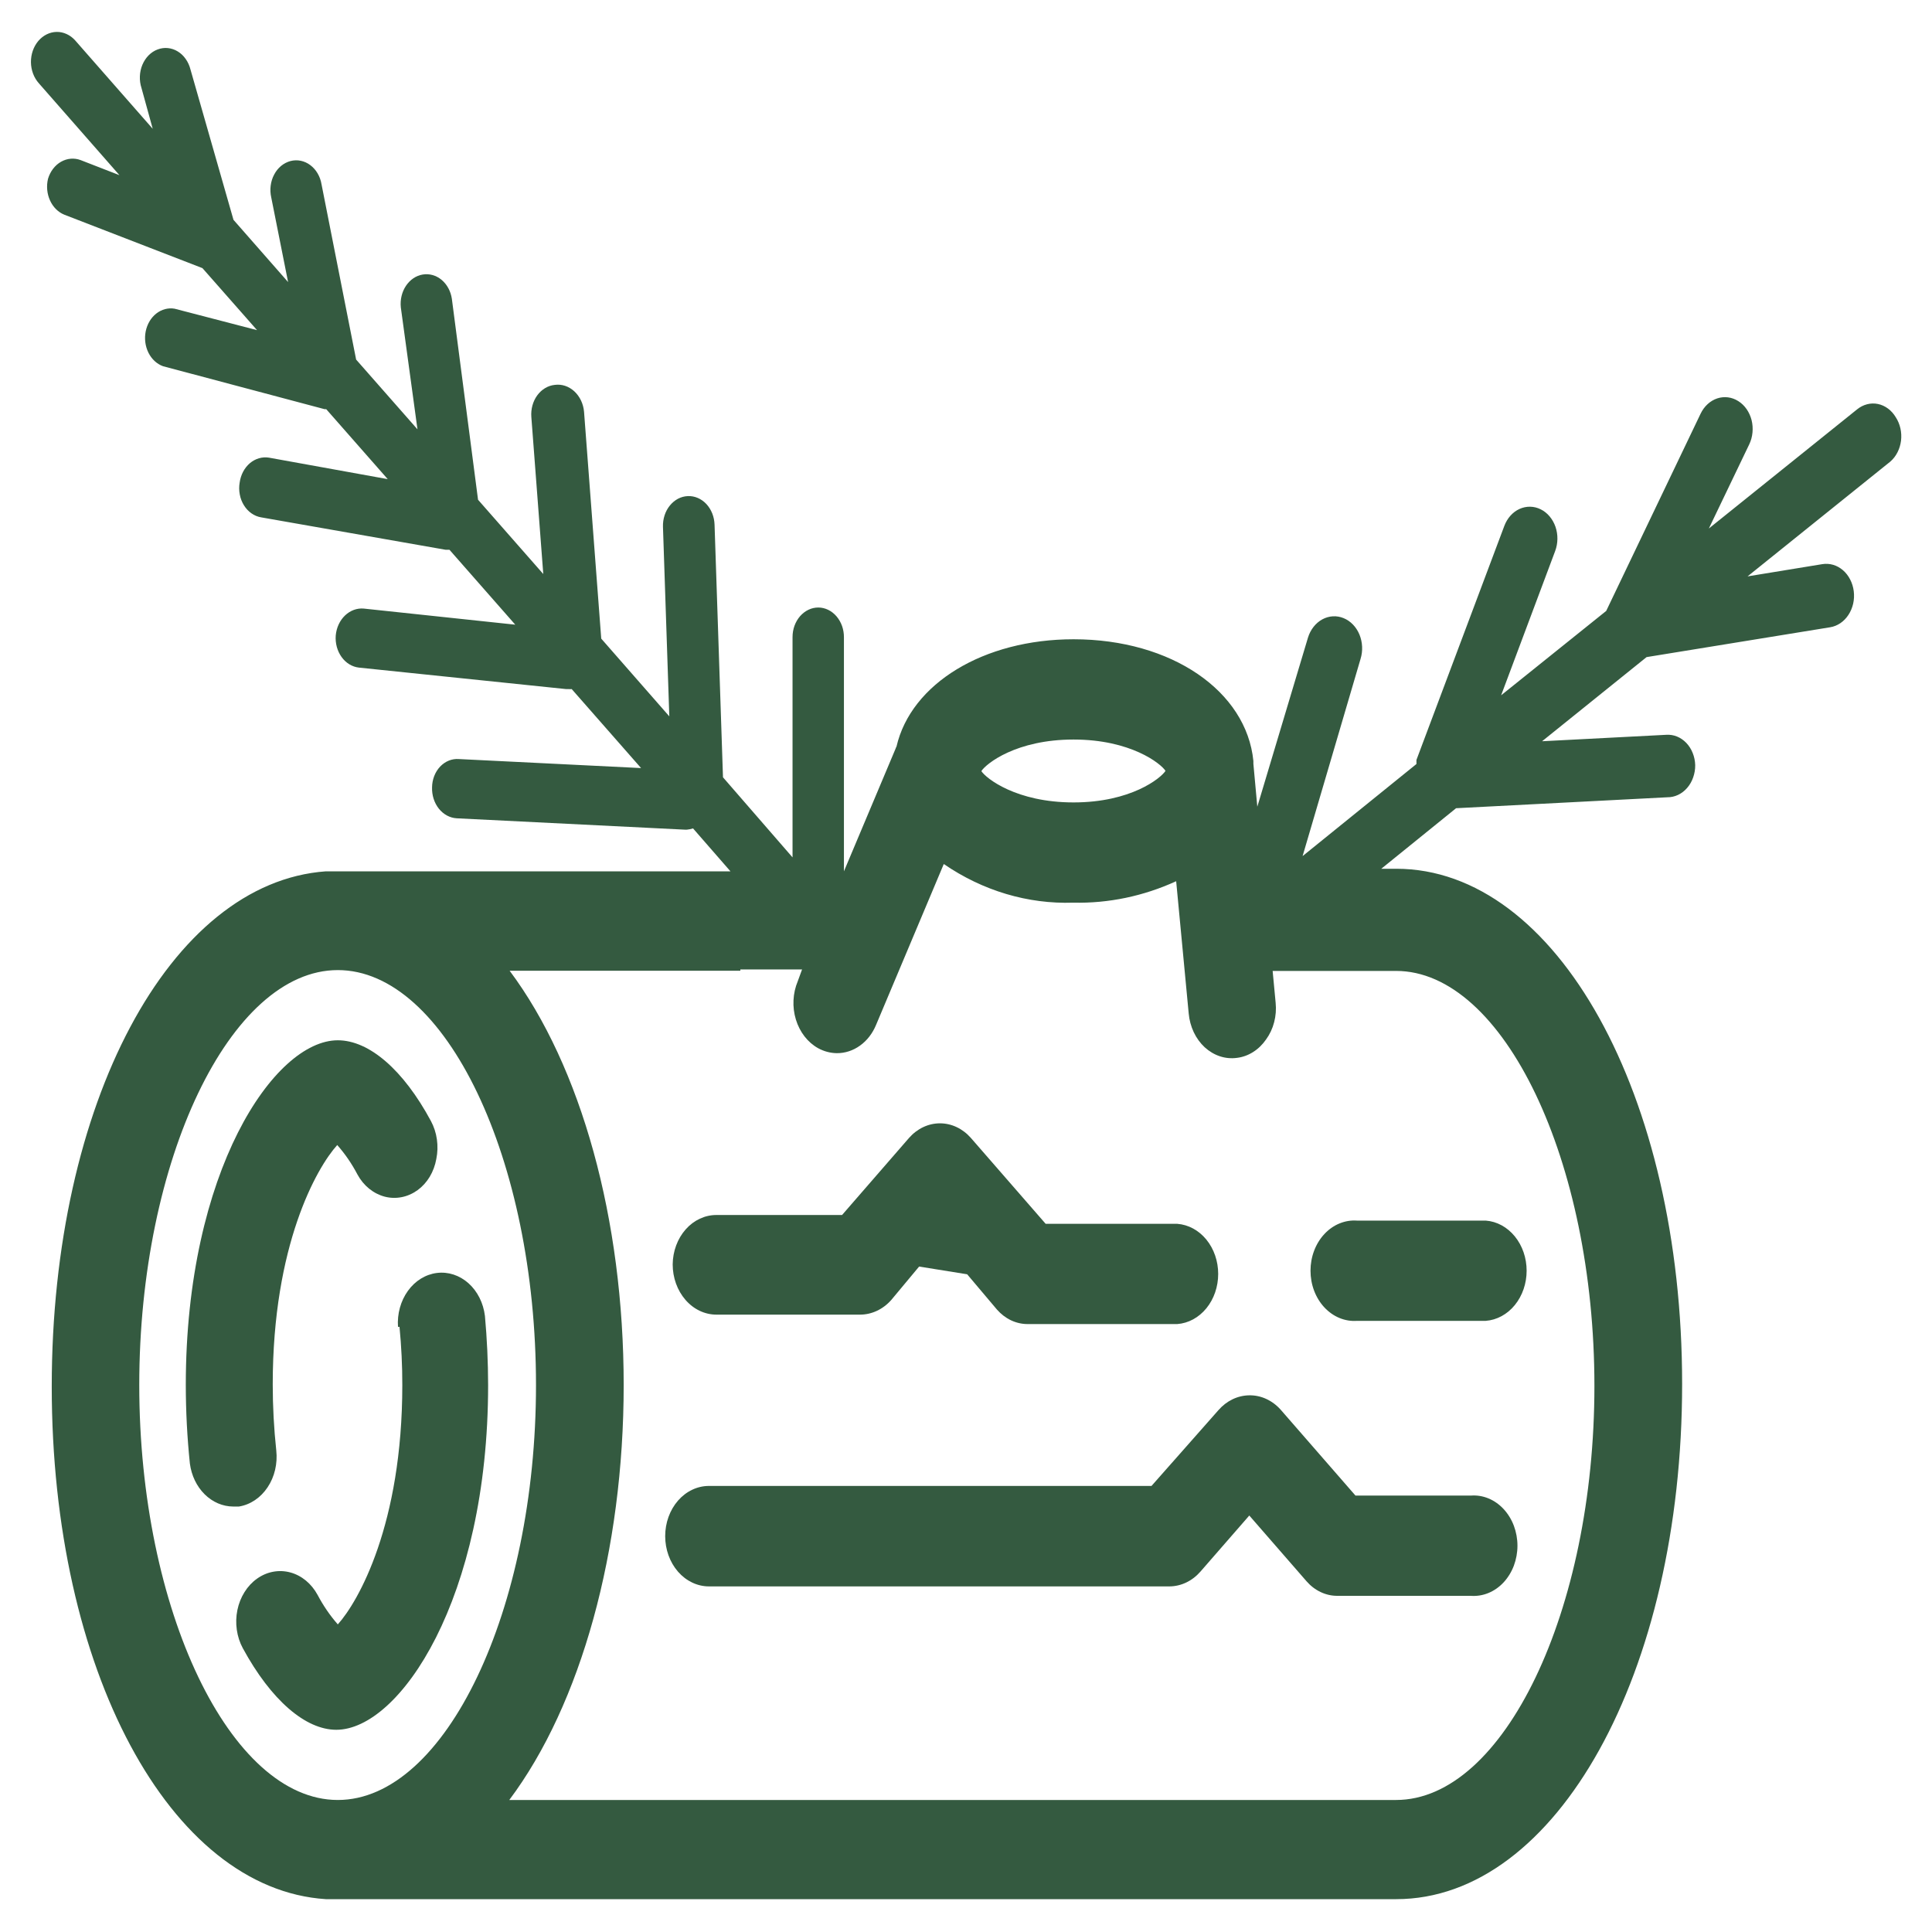
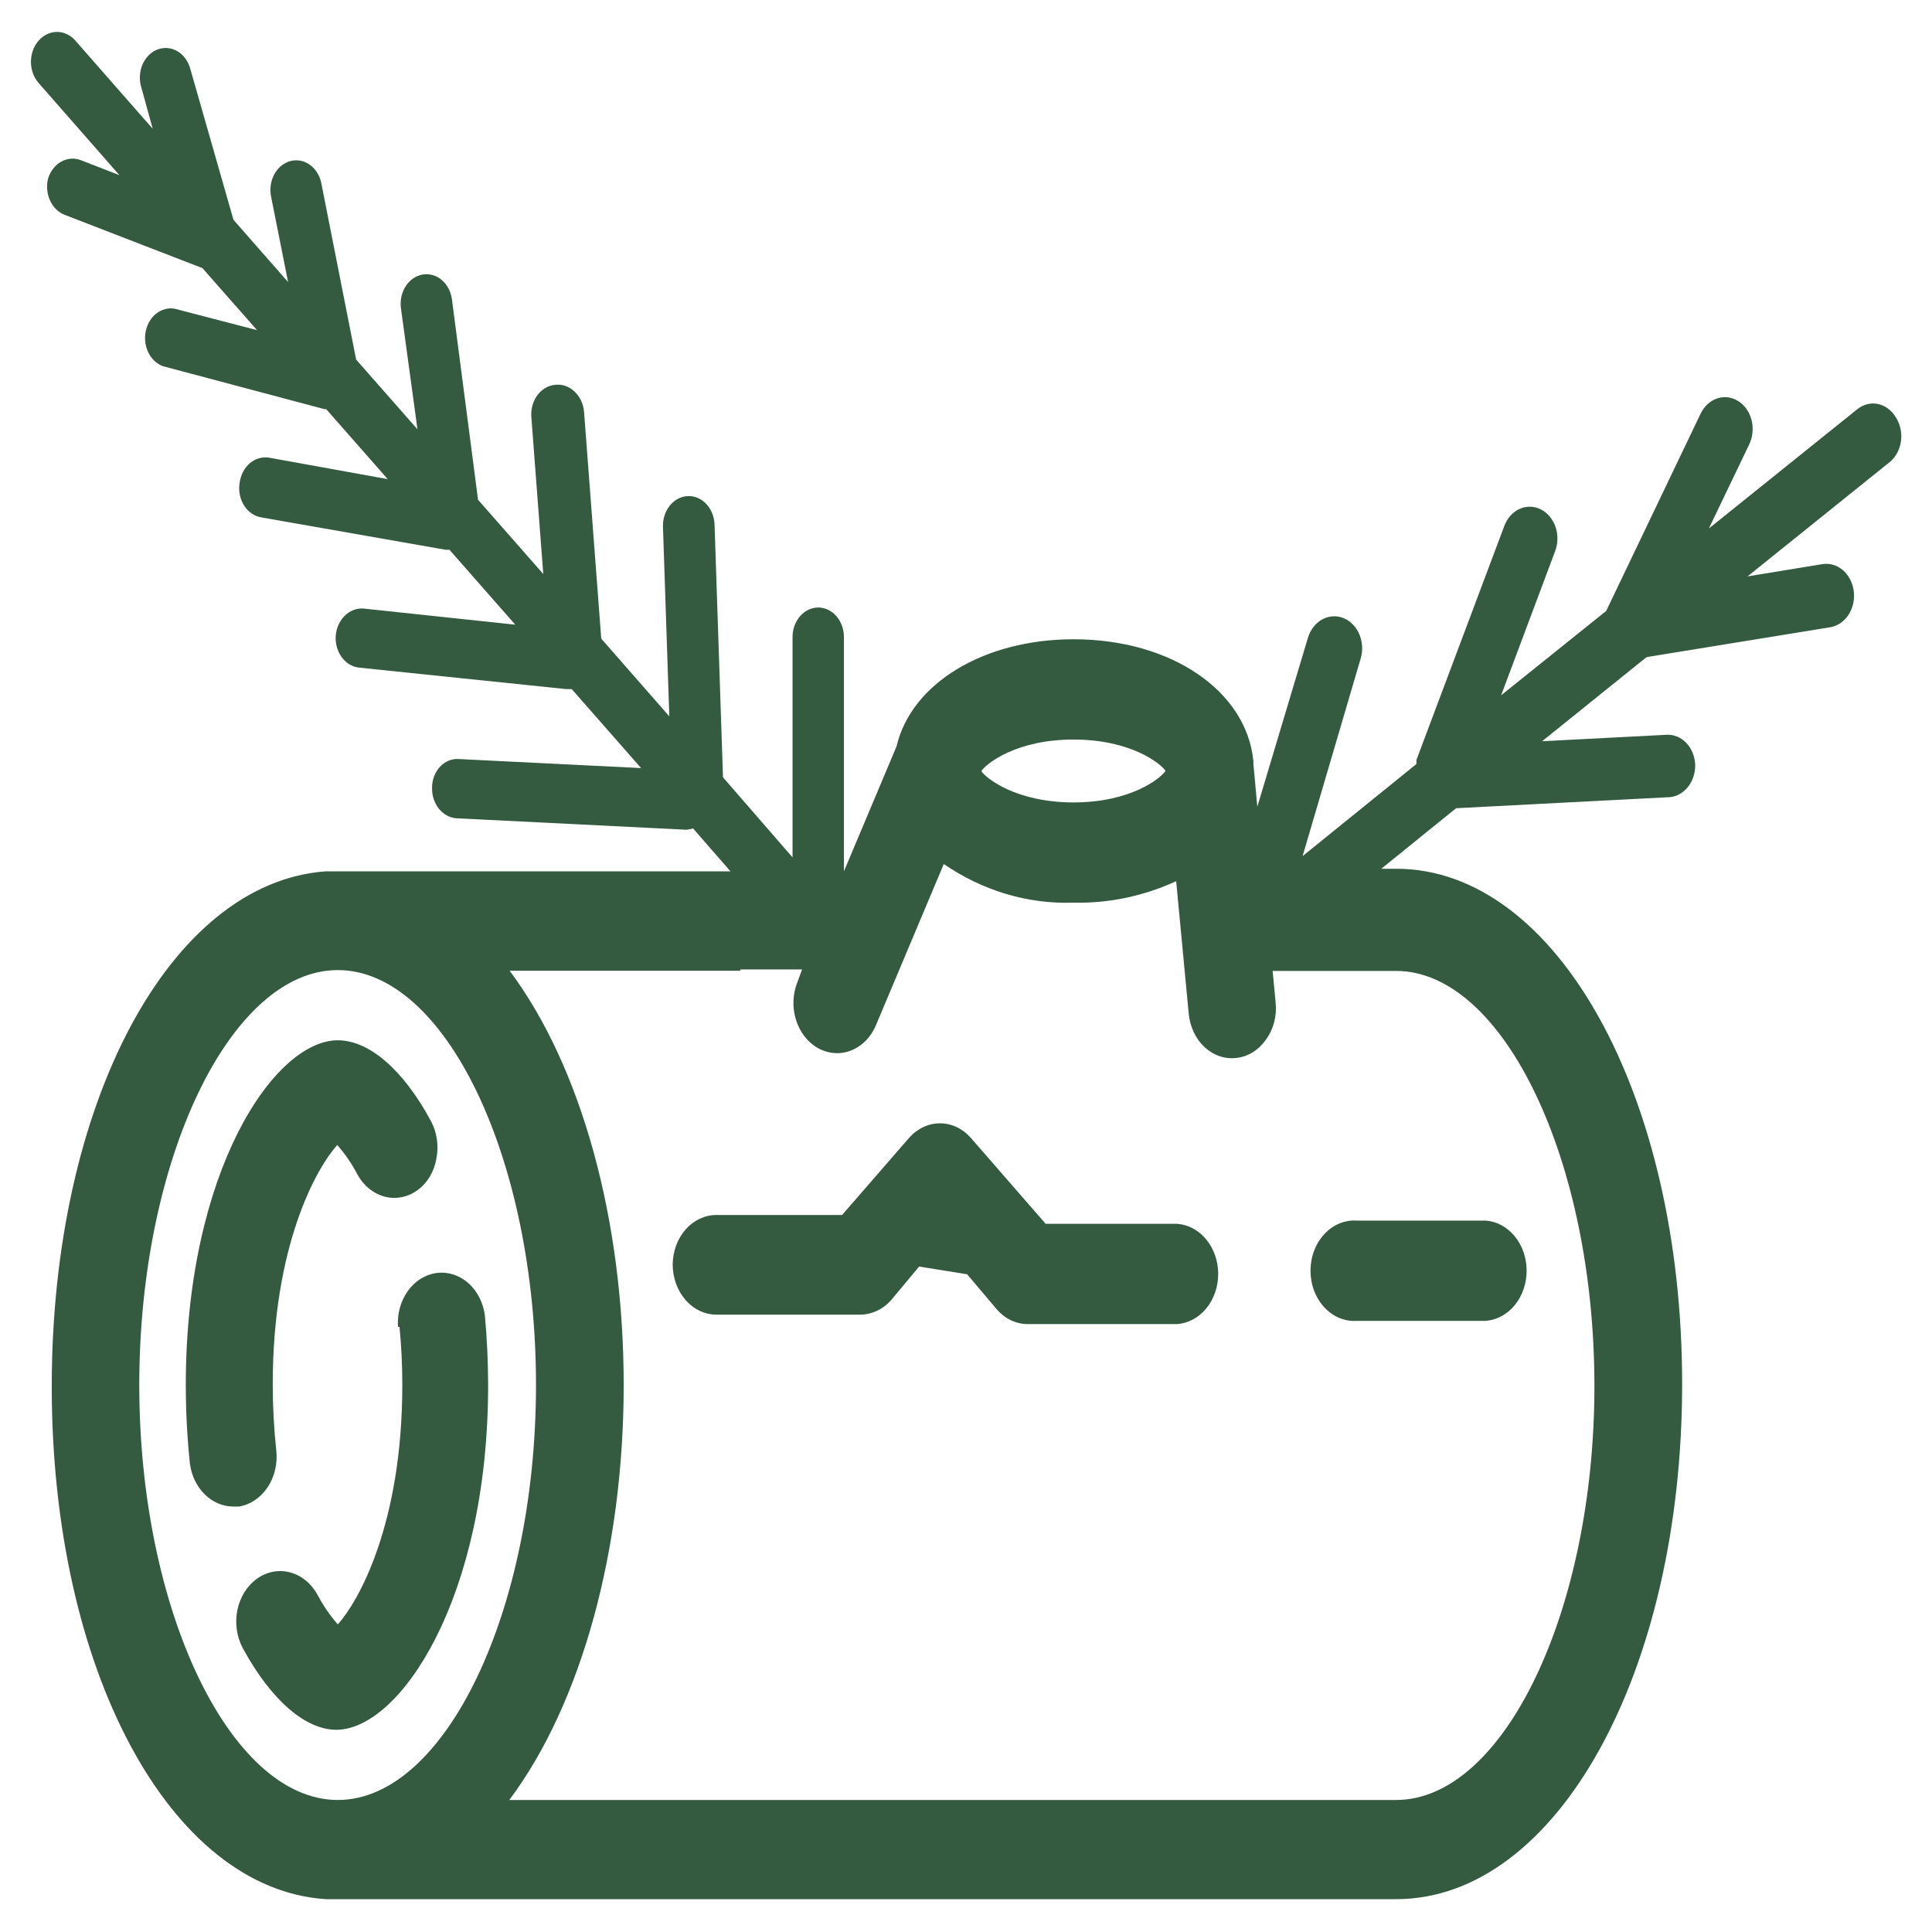
<svg xmlns="http://www.w3.org/2000/svg" width="60" height="60" viewBox="0 0 60 60" fill="#345a40">
  <path d="M10.49 32.307C8.516 32.307 5.77 36.38 5.77 43.013C5.771 43.829 5.813 44.644 5.897 45.453C5.946 45.824 6.108 46.162 6.356 46.407C6.603 46.651 6.918 46.786 7.244 46.787H7.419C7.773 46.73 8.093 46.516 8.31 46.19C8.528 45.865 8.624 45.454 8.58 45.047C8.507 44.365 8.47 43.68 8.47 42.993C8.47 38.667 9.834 36.267 10.473 35.56C10.715 35.833 10.925 36.139 11.1 36.473C11.194 36.647 11.318 36.797 11.463 36.915C11.609 37.033 11.773 37.117 11.947 37.163C12.12 37.208 12.3 37.213 12.476 37.178C12.651 37.144 12.819 37.069 12.97 36.96C13.118 36.852 13.246 36.711 13.346 36.545C13.445 36.379 13.515 36.191 13.55 35.993C13.591 35.794 13.597 35.587 13.568 35.384C13.54 35.182 13.476 34.988 13.382 34.813C12.528 33.227 11.466 32.307 10.49 32.307Z" />
  <path d="M12.407 41.207C12.465 41.807 12.495 42.41 12.494 43.014C12.494 47.34 11.129 49.74 10.491 50.447C10.25 50.173 10.04 49.866 9.864 49.533C9.769 49.358 9.645 49.206 9.5 49.086C9.354 48.966 9.189 48.88 9.014 48.833C8.84 48.786 8.659 48.779 8.482 48.812C8.304 48.845 8.135 48.918 7.982 49.027C7.83 49.135 7.697 49.277 7.593 49.445C7.488 49.612 7.413 49.801 7.372 50.002C7.331 50.203 7.325 50.41 7.354 50.614C7.383 50.817 7.446 51.012 7.541 51.187C8.418 52.8 9.486 53.72 10.444 53.72C12.413 53.72 15.159 49.647 15.159 43.014C15.158 42.297 15.125 41.58 15.06 40.867C15.011 40.465 14.828 40.101 14.549 39.852C14.27 39.603 13.918 39.489 13.567 39.533C13.216 39.577 12.893 39.776 12.668 40.089C12.443 40.401 12.332 40.803 12.36 41.207H12.407Z" />
  <path d="M20.891 39.267C20.891 39.681 21.034 40.077 21.289 40.37C21.543 40.663 21.889 40.827 22.249 40.827H26.703C27.067 40.829 27.418 40.666 27.678 40.373L28.544 39.334L30.036 39.574L30.959 40.667C31.085 40.811 31.234 40.926 31.399 41.004C31.563 41.081 31.739 41.121 31.917 41.12H36.562C36.907 41.094 37.229 40.919 37.465 40.63C37.701 40.341 37.832 39.96 37.832 39.563C37.832 39.167 37.701 38.786 37.465 38.497C37.229 38.208 36.907 38.033 36.562 38.007H32.474L30.152 35.34C29.896 35.049 29.551 34.886 29.191 34.886C28.831 34.886 28.486 35.049 28.23 35.34L26.151 37.733H22.249C21.892 37.732 21.549 37.892 21.295 38.179C21.041 38.466 20.895 38.857 20.891 39.267V39.267Z" />
-   <path d="M35.761 46.147H22.017C21.657 46.147 21.311 46.311 21.056 46.603C20.801 46.896 20.658 47.293 20.658 47.706C20.658 48.12 20.801 48.517 21.056 48.81C21.311 49.102 21.657 49.267 22.017 49.267H36.318C36.68 49.265 37.026 49.1 37.282 48.806L38.798 47.066L40.574 49.106C40.7 49.251 40.849 49.365 41.014 49.443C41.178 49.521 41.355 49.561 41.532 49.56H45.678C45.864 49.574 46.05 49.544 46.225 49.472C46.4 49.4 46.56 49.288 46.696 49.142C46.831 48.996 46.94 48.819 47.014 48.624C47.087 48.428 47.126 48.217 47.126 48.003C47.126 47.79 47.087 47.578 47.014 47.383C46.94 47.187 46.831 47.011 46.696 46.865C46.56 46.719 46.4 46.606 46.225 46.534C46.05 46.462 45.864 46.432 45.678 46.447H42.096L39.773 43.78C39.644 43.635 39.491 43.522 39.324 43.445C39.157 43.368 38.978 43.33 38.798 43.333V43.333C38.438 43.337 38.094 43.502 37.84 43.793L35.761 46.147Z" />
  <path d="M42.147 41.02H46.142C46.486 40.994 46.809 40.819 47.044 40.53C47.28 40.241 47.411 39.859 47.411 39.463C47.411 39.067 47.28 38.686 47.044 38.397C46.809 38.108 46.486 37.932 46.142 37.907H42.147C41.961 37.893 41.775 37.923 41.6 37.995C41.425 38.066 41.265 38.179 41.129 38.325C40.993 38.471 40.885 38.647 40.811 38.843C40.737 39.039 40.699 39.25 40.699 39.463C40.699 39.677 40.737 39.888 40.811 40.084C40.885 40.28 40.993 40.456 41.129 40.602C41.265 40.748 41.425 40.86 41.6 40.932C41.775 41.004 41.961 41.034 42.147 41.02Z" />
  <path d="M58.876 12.96C58.812 12.852 58.73 12.76 58.635 12.689C58.539 12.618 58.433 12.569 58.321 12.546C58.209 12.523 58.094 12.526 57.983 12.555C57.872 12.584 57.767 12.637 57.674 12.713L53.07 16.413L54.324 13.8C54.379 13.686 54.413 13.561 54.425 13.432C54.438 13.303 54.428 13.172 54.397 13.047C54.365 12.923 54.312 12.806 54.242 12.705C54.171 12.604 54.084 12.519 53.984 12.457C53.885 12.394 53.776 12.354 53.664 12.34C53.551 12.326 53.438 12.337 53.329 12.373C53.22 12.41 53.119 12.47 53.031 12.551C52.942 12.633 52.869 12.733 52.814 12.847L49.882 18.973L46.619 21.593L48.297 17.113C48.387 16.873 48.39 16.601 48.306 16.358C48.264 16.238 48.202 16.128 48.123 16.035C48.045 15.942 47.951 15.868 47.847 15.817C47.638 15.713 47.401 15.71 47.189 15.806C46.977 15.903 46.808 16.093 46.718 16.333L43.989 23.6C43.989 23.64 43.989 23.687 43.989 23.727L40.453 26.587L42.252 20.467C42.33 20.218 42.317 19.945 42.219 19.707C42.12 19.468 41.943 19.285 41.727 19.197C41.511 19.108 41.273 19.122 41.065 19.235C40.858 19.348 40.698 19.552 40.621 19.8L39.047 25.053L38.925 23.72C38.925 23.72 38.925 23.673 38.925 23.633C38.711 21.467 36.388 19.853 33.34 19.853C30.552 19.853 28.294 21.227 27.841 23.187C27.828 23.207 27.818 23.229 27.812 23.253L26.209 27.06V19.793C26.21 19.672 26.19 19.553 26.151 19.441C26.111 19.329 26.052 19.227 25.979 19.141C25.905 19.055 25.817 18.986 25.72 18.939C25.623 18.892 25.519 18.867 25.414 18.867C25.308 18.867 25.204 18.89 25.107 18.937C25.01 18.983 24.922 19.051 24.847 19.136C24.773 19.221 24.714 19.323 24.673 19.435C24.633 19.546 24.613 19.666 24.613 19.787V26.627L22.453 24.14L22.191 16.293C22.187 16.172 22.163 16.054 22.119 15.944C22.075 15.834 22.013 15.735 21.936 15.652C21.859 15.57 21.768 15.506 21.67 15.464C21.571 15.422 21.466 15.402 21.361 15.407C21.256 15.411 21.152 15.439 21.056 15.489C20.961 15.54 20.875 15.611 20.803 15.7C20.731 15.788 20.675 15.892 20.639 16.005C20.602 16.119 20.585 16.239 20.589 16.36L20.786 22.247L18.672 19.833L18.138 12.787C18.127 12.663 18.094 12.543 18.042 12.434C17.989 12.325 17.919 12.229 17.834 12.151C17.749 12.074 17.652 12.016 17.548 11.982C17.443 11.948 17.334 11.938 17.227 11.953C17.016 11.975 16.821 12.092 16.685 12.278C16.549 12.464 16.483 12.705 16.501 12.947L16.872 17.827L14.846 15.52L14.033 9.28C13.998 9.043 13.883 8.832 13.714 8.691C13.545 8.55 13.334 8.491 13.127 8.526C12.92 8.56 12.734 8.687 12.607 8.877C12.48 9.068 12.423 9.308 12.448 9.547L12.965 13.333L11.06 11.167L9.986 5.727C9.966 5.605 9.925 5.49 9.865 5.387C9.805 5.284 9.728 5.197 9.638 5.129C9.548 5.061 9.447 5.015 9.341 4.993C9.235 4.971 9.127 4.974 9.022 5.001C8.917 5.029 8.818 5.08 8.73 5.152C8.643 5.224 8.569 5.316 8.514 5.422C8.458 5.527 8.421 5.645 8.406 5.767C8.39 5.889 8.397 6.014 8.424 6.133L8.947 8.76L7.251 6.827L5.916 2.16C5.886 2.041 5.836 1.929 5.768 1.833C5.701 1.736 5.617 1.656 5.521 1.598C5.426 1.539 5.321 1.504 5.213 1.493C5.106 1.482 4.997 1.497 4.895 1.536C4.792 1.574 4.697 1.636 4.616 1.718C4.535 1.8 4.469 1.9 4.422 2.012C4.375 2.124 4.349 2.245 4.344 2.369C4.339 2.493 4.356 2.617 4.394 2.733L4.743 4L2.333 1.253C2.257 1.168 2.167 1.102 2.068 1.057C1.969 1.012 1.864 0.989 1.758 0.991C1.543 0.995 1.339 1.097 1.189 1.273C1.04 1.45 0.958 1.688 0.961 1.934C0.964 2.18 1.053 2.415 1.207 2.587L3.709 5.44L2.507 4.973C2.306 4.897 2.086 4.915 1.895 5.024C1.705 5.132 1.56 5.323 1.491 5.553C1.437 5.778 1.459 6.018 1.553 6.224C1.646 6.431 1.805 6.589 1.996 6.667L6.287 8.327L7.983 10.253L5.422 9.587C5.223 9.553 5.02 9.607 4.854 9.737C4.688 9.867 4.571 10.065 4.525 10.29C4.48 10.515 4.51 10.751 4.609 10.952C4.709 11.153 4.87 11.303 5.062 11.373L10.079 12.707H10.131L12.041 14.88L8.354 14.213C8.144 14.179 7.931 14.241 7.76 14.385C7.59 14.53 7.476 14.746 7.443 14.987C7.422 15.108 7.423 15.233 7.446 15.354C7.468 15.476 7.512 15.59 7.575 15.691C7.637 15.792 7.717 15.878 7.809 15.942C7.901 16.007 8.004 16.049 8.111 16.067L13.836 17.073H13.958L16.002 19.4L11.298 18.9C11.087 18.881 10.878 18.958 10.715 19.114C10.553 19.269 10.449 19.491 10.427 19.733C10.408 19.975 10.473 20.216 10.608 20.404C10.742 20.591 10.937 20.71 11.147 20.733L17.581 21.4H17.656C17.689 21.403 17.722 21.403 17.755 21.4L19.909 23.853L14.248 23.573C14.142 23.565 14.037 23.582 13.937 23.622C13.837 23.663 13.746 23.726 13.668 23.808C13.59 23.891 13.528 23.99 13.485 24.101C13.442 24.212 13.419 24.332 13.418 24.453C13.41 24.697 13.486 24.934 13.629 25.114C13.773 25.294 13.972 25.401 14.184 25.413L21.291 25.767H21.326C21.393 25.76 21.459 25.747 21.523 25.727L22.685 27.06H10.12C5.271 27.407 1.607 34.273 1.607 43.06C1.607 51.847 5.271 58.667 10.12 58.98H43.361C48.338 58.98 52.24 51.953 52.24 42.98C52.24 34.007 48.338 26.98 43.361 26.98H42.897L45.22 25.1L51.781 24.76C51.895 24.761 52.008 24.736 52.114 24.686C52.22 24.636 52.316 24.562 52.396 24.469C52.477 24.376 52.541 24.265 52.583 24.143C52.626 24.021 52.648 23.891 52.646 23.76C52.642 23.63 52.616 23.502 52.568 23.384C52.521 23.265 52.453 23.159 52.369 23.071C52.285 22.984 52.187 22.916 52.08 22.873C51.973 22.83 51.859 22.812 51.746 22.82L47.891 23.02L51.136 20.407L56.838 19.48C56.95 19.462 57.058 19.418 57.156 19.352C57.253 19.286 57.338 19.198 57.406 19.094C57.474 18.99 57.523 18.872 57.552 18.746C57.58 18.62 57.586 18.489 57.57 18.36C57.554 18.231 57.516 18.108 57.458 17.996C57.401 17.884 57.324 17.786 57.234 17.708C57.143 17.63 57.04 17.573 56.93 17.541C56.821 17.509 56.706 17.502 56.594 17.52L54.272 17.9L58.708 14.333C58.888 14.176 59.006 13.943 59.038 13.686C59.069 13.429 59.011 13.168 58.876 12.96ZM30.477 23.947C30.628 23.713 31.563 22.967 33.34 22.967C35.116 22.967 36.051 23.713 36.196 23.94C36.045 24.173 35.116 24.92 33.34 24.92C31.563 24.92 30.622 24.173 30.477 23.947ZM24.775 30.473C24.619 30.846 24.598 31.274 24.717 31.663C24.836 32.053 25.084 32.373 25.408 32.553C25.59 32.652 25.788 32.705 25.989 32.707C26.244 32.709 26.494 32.627 26.71 32.471C26.927 32.316 27.099 32.092 27.208 31.827L29.31 26.833C30.524 27.665 31.92 28.081 33.334 28.033C34.426 28.058 35.512 27.831 36.527 27.367L36.916 31.473C36.934 31.677 36.988 31.876 37.073 32.056C37.158 32.236 37.274 32.395 37.413 32.524C37.553 32.652 37.713 32.747 37.885 32.804C38.057 32.861 38.237 32.877 38.414 32.853C38.591 32.832 38.762 32.77 38.918 32.671C39.073 32.573 39.21 32.44 39.32 32.28C39.434 32.123 39.52 31.941 39.57 31.745C39.621 31.549 39.637 31.343 39.616 31.14L39.523 30.153H43.356C46.694 30.153 49.516 36.053 49.516 43.04C49.516 50.027 46.7 55.9 43.356 55.9H15.816C18.045 52.927 19.369 48.153 19.369 43.013C19.369 37.873 18.051 33.12 15.827 30.147H22.992V30.107H24.909L24.775 30.473ZM16.646 43.013C16.646 50 13.83 55.9 10.491 55.9C7.152 55.9 4.325 50 4.325 43.013C4.325 36.027 7.147 30.127 10.491 30.127C13.836 30.127 16.646 36 16.646 43.013Z" />
</svg>